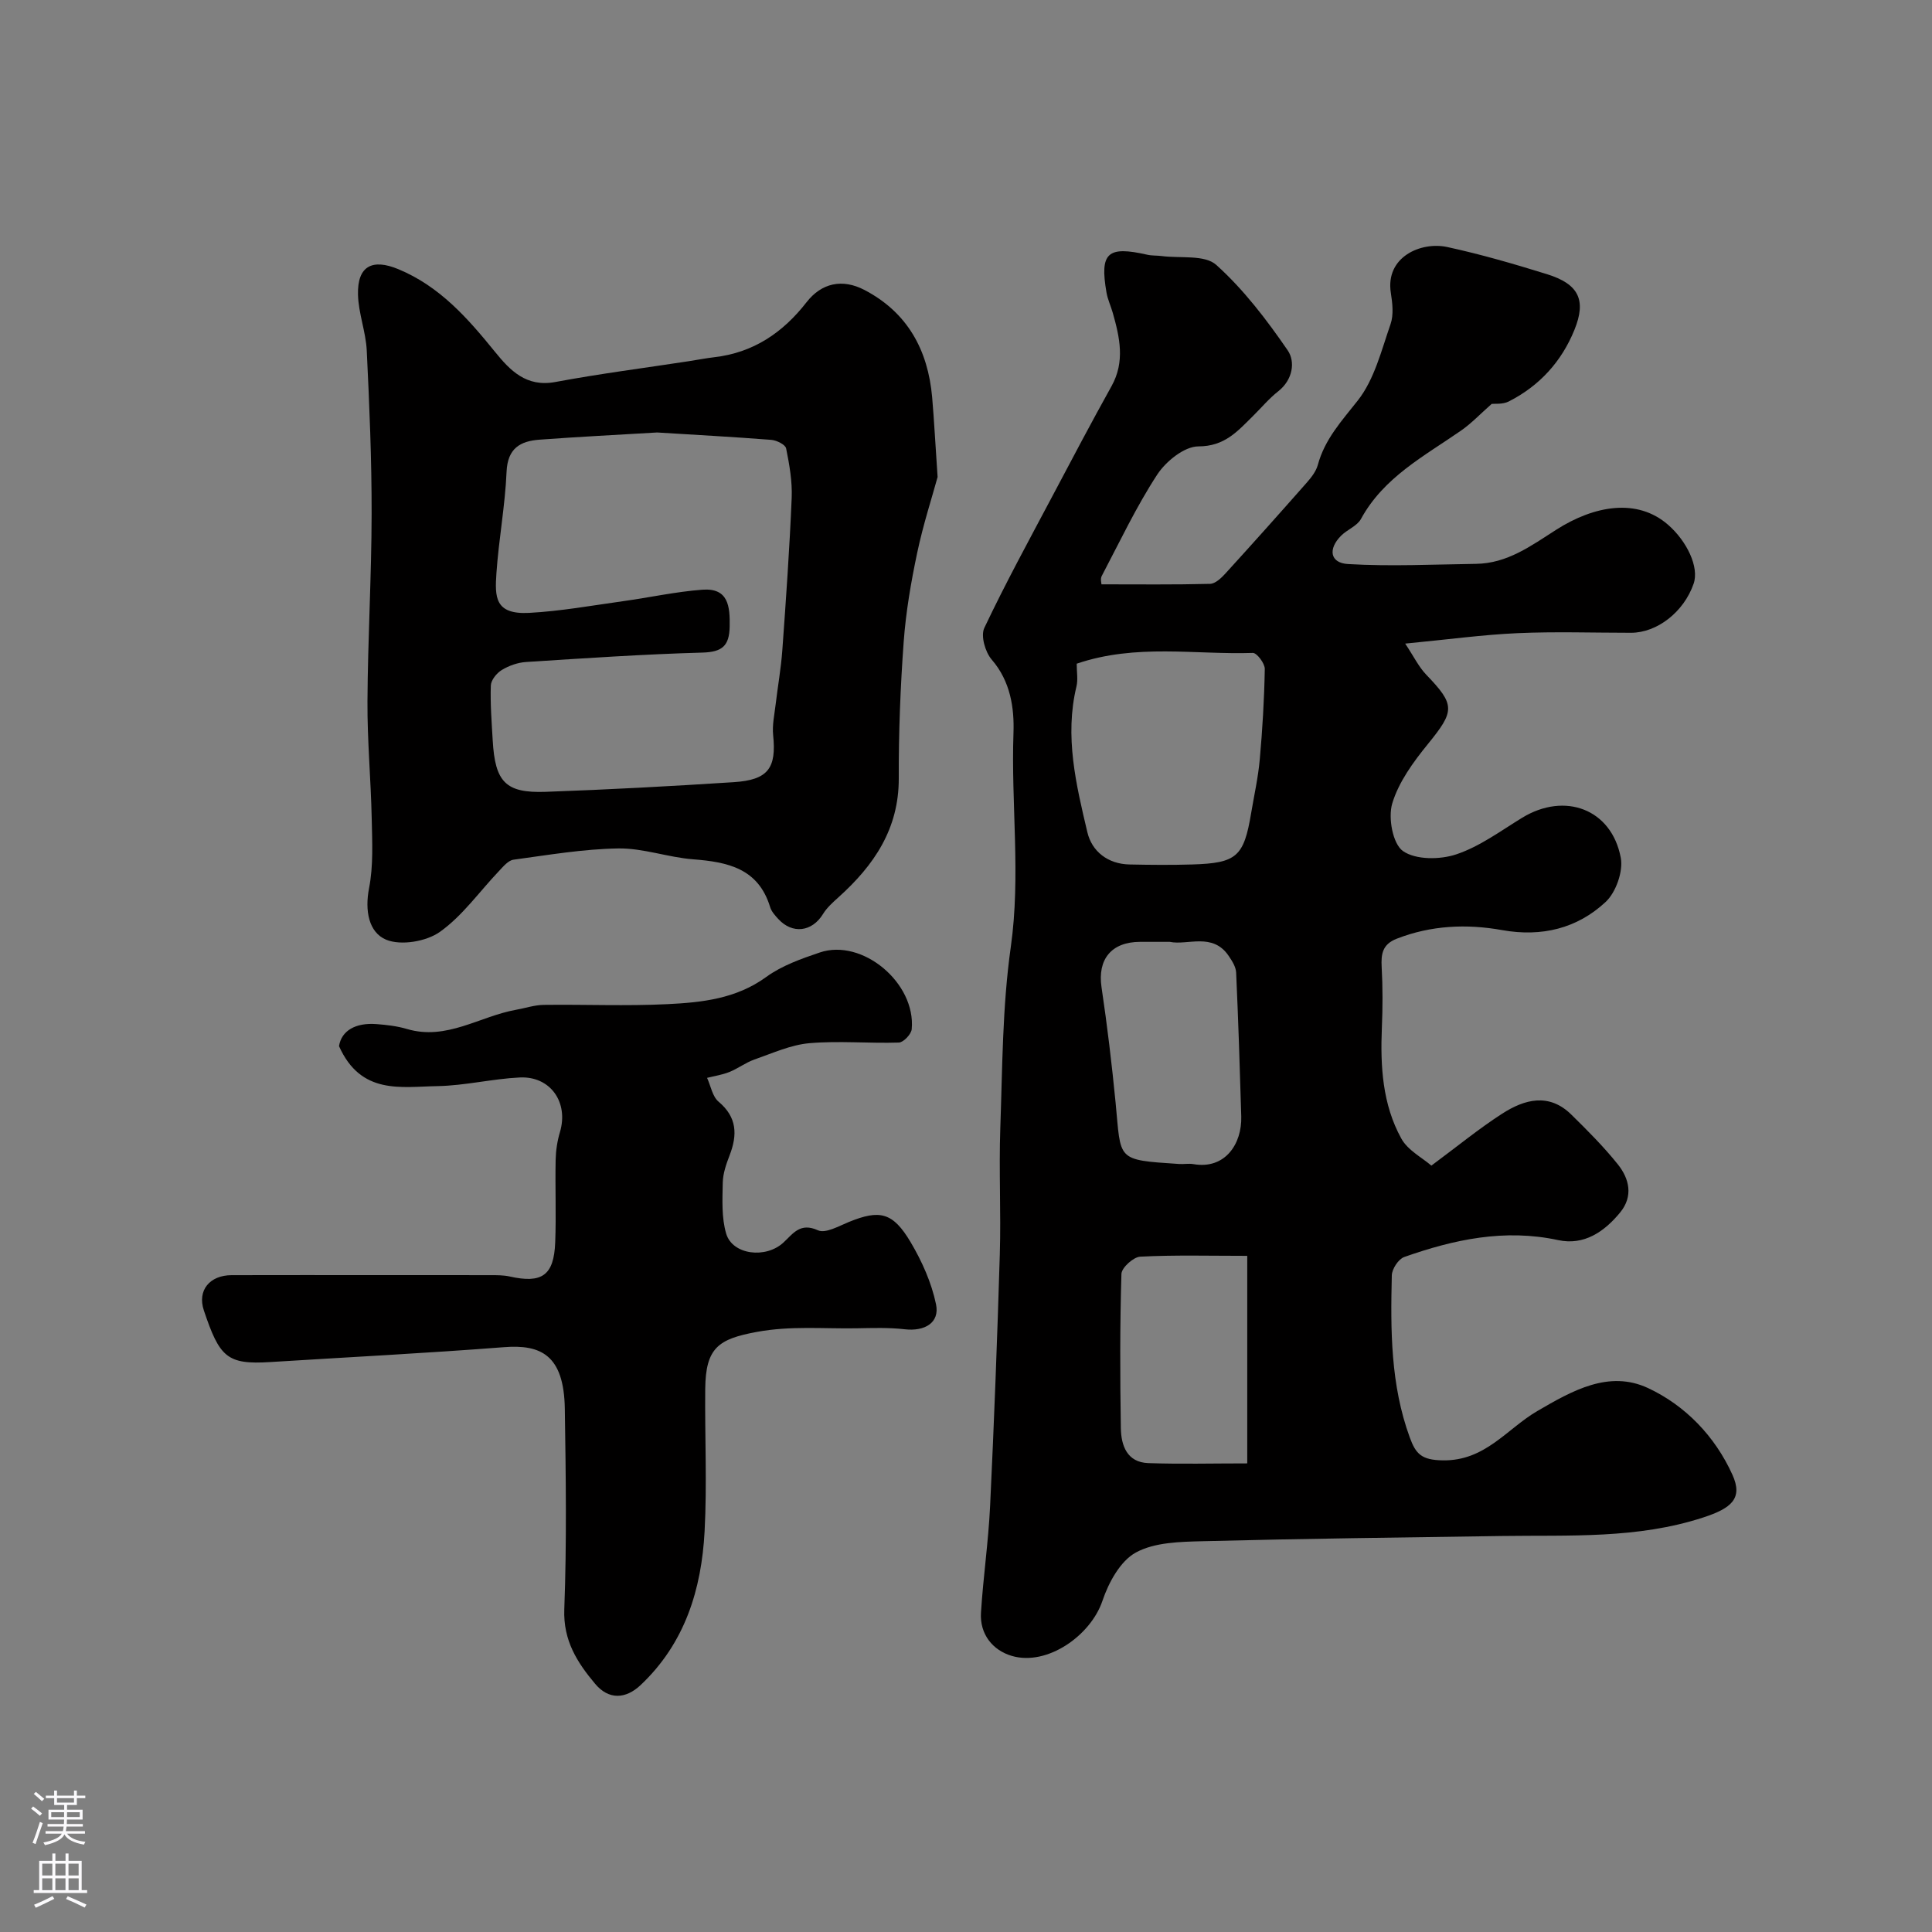
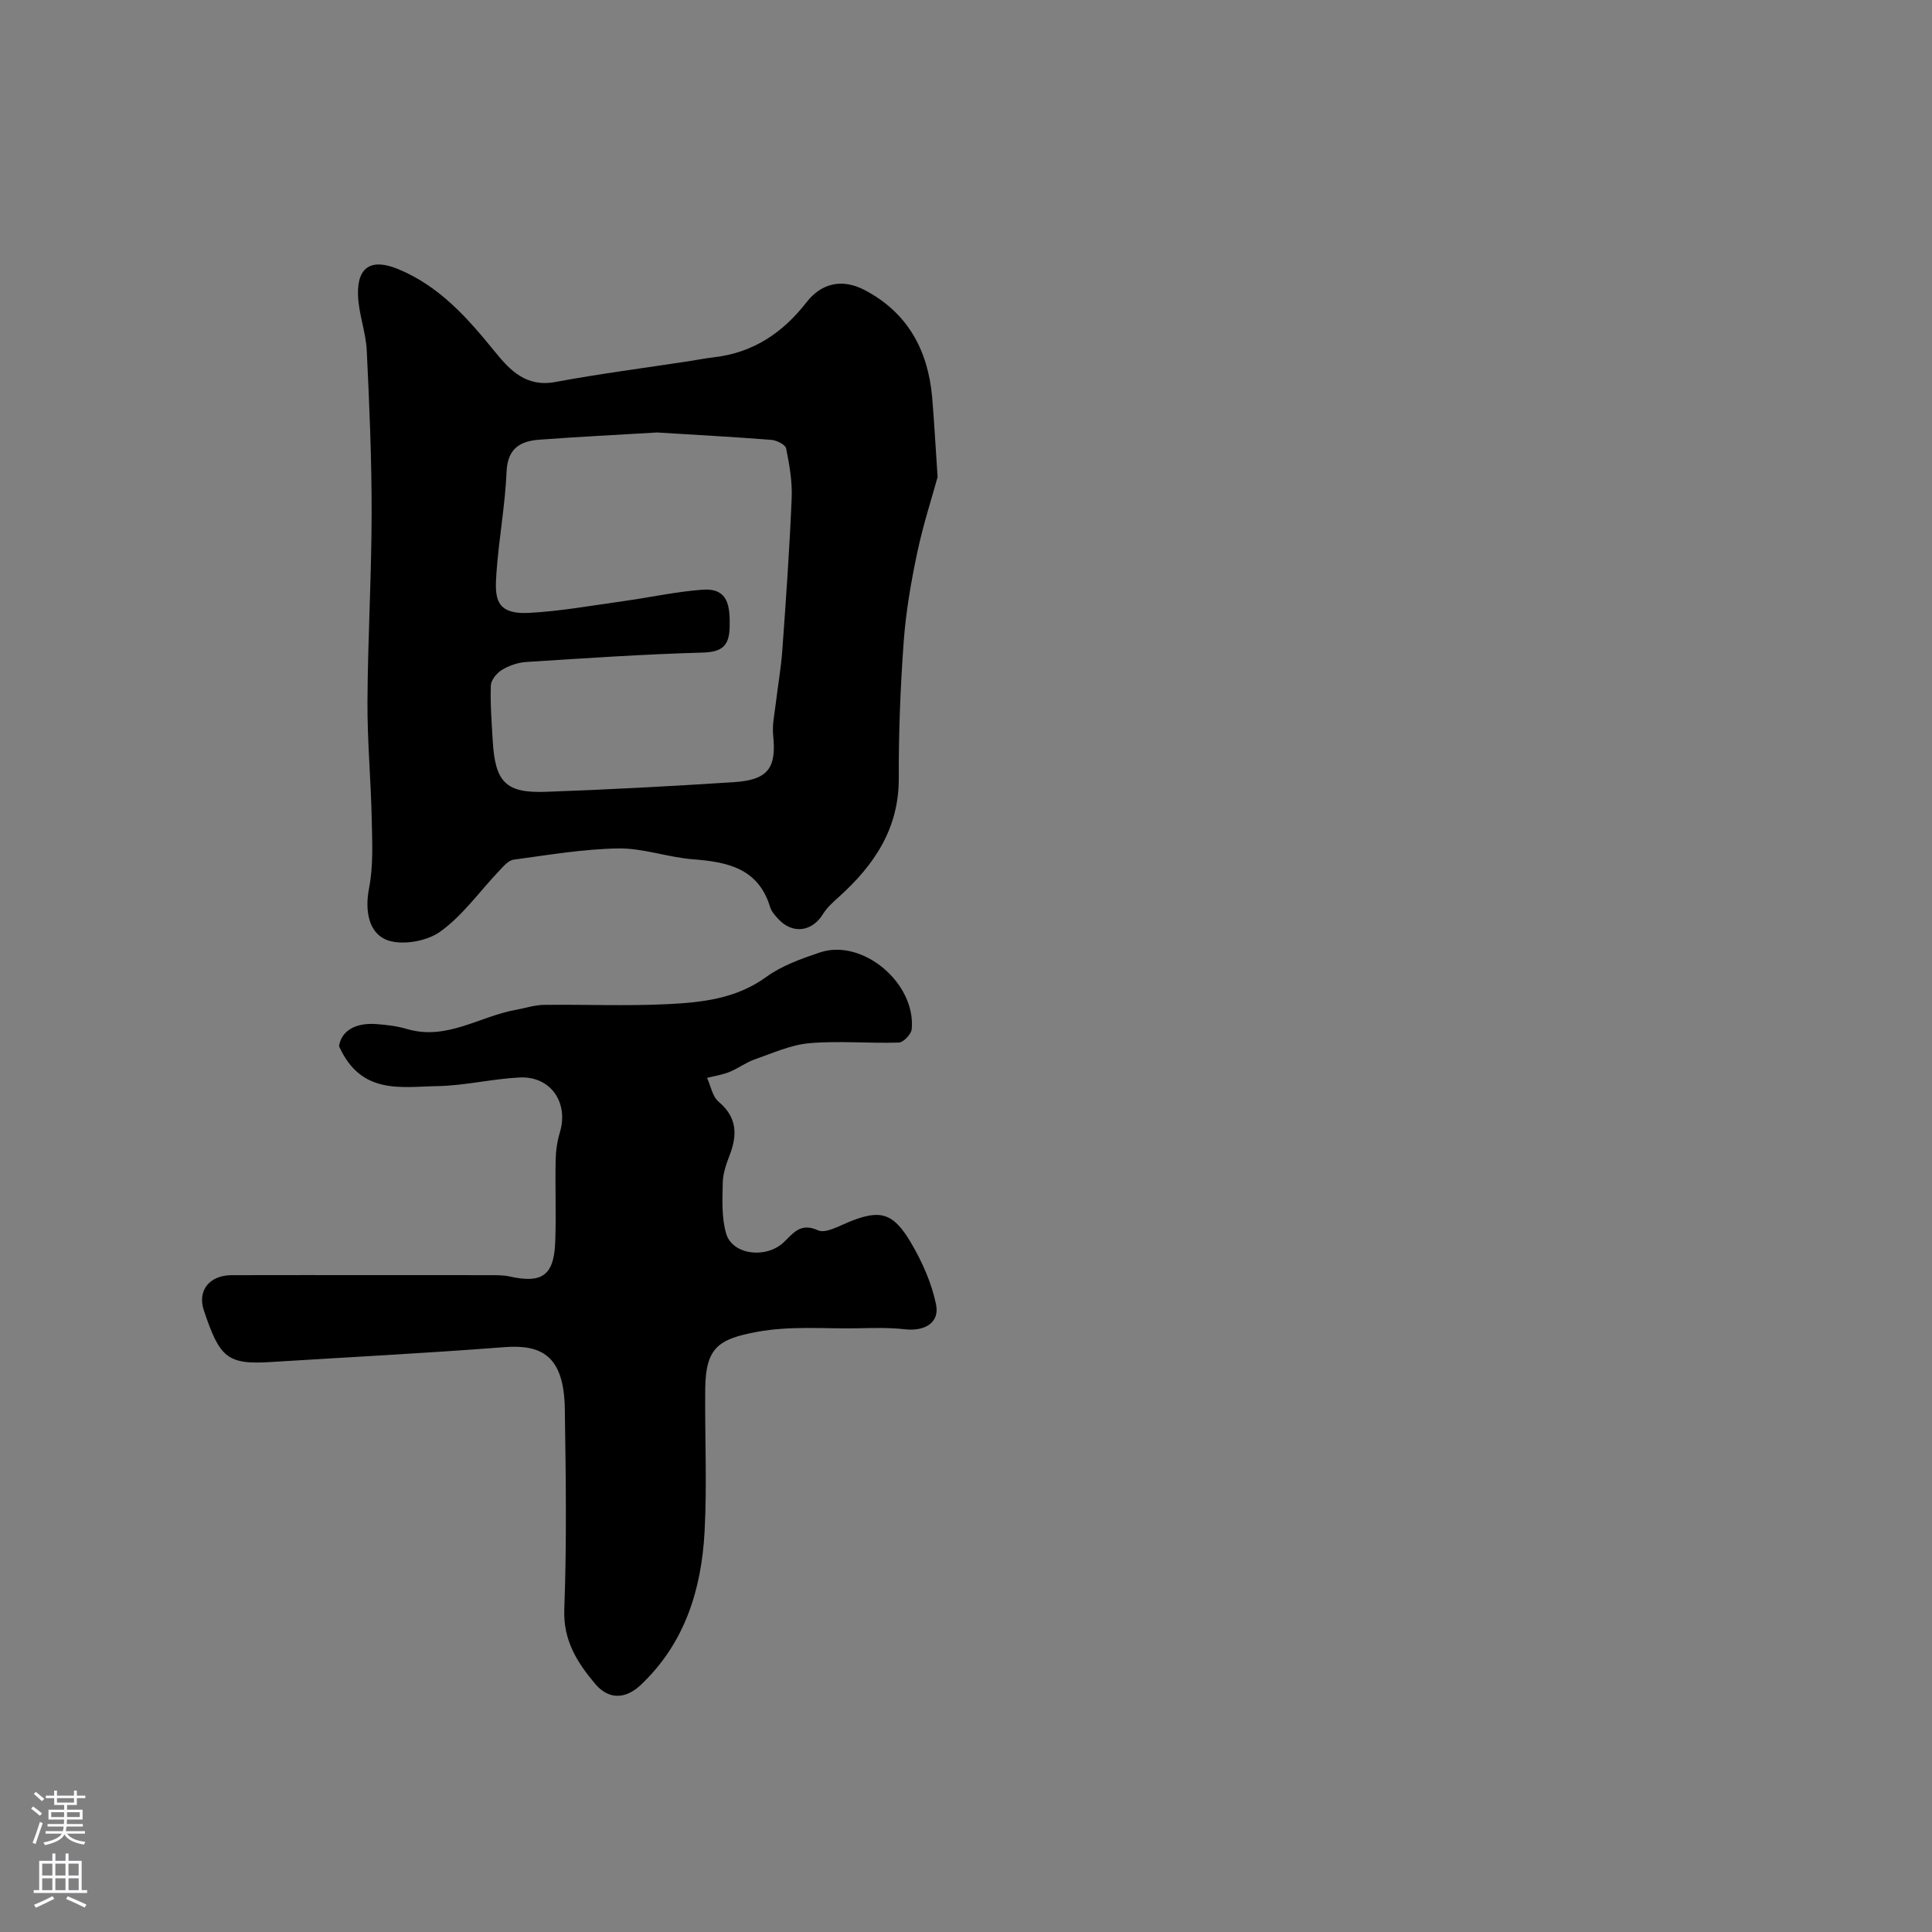
<svg xmlns="http://www.w3.org/2000/svg" enable-background="new 0 0 400 400" viewBox="0 0 400 400">
  <rect x="0" y="0" width="400" height="400" fill="#808080" stroke="none" />
  <g fill="#010000">
-     <path d="m228.05 120.98c7.68 0 15.09.09 22.49-.1 1.07-.03 2.3-1.19 3.14-2.11 5.67-6.22 11.27-12.49 16.83-18.8.96-1.09 1.96-2.36 2.33-3.71 1.44-5.34 4.95-9.12 8.29-13.36 3.43-4.36 4.88-10.37 6.77-15.8.67-1.93.39-4.34.06-6.45-1.18-7.49 6.27-10.67 11.66-9.51 6.97 1.51 13.86 3.51 20.68 5.63 6.56 2.04 8.18 5.35 5.67 11.52-2.66 6.57-7.25 11.61-13.6 14.83-1.26.64-2.95.43-3.53.5-2.35 2.07-4.18 4.02-6.32 5.51-7.63 5.3-16.03 9.66-20.75 18.32-.79 1.45-2.82 2.18-4.09 3.44-2.77 2.76-2.33 5.67 1.41 5.89 8.8.52 17.65.08 26.48-.04 6.51-.09 11.35-3.69 16.64-7.07 7.85-5.01 16.75-6.62 23.17-1 3.85 3.37 6.47 8.74 5.26 12.2-2.02 5.82-7.54 10.14-12.97 10.14-7.83 0-15.68-.27-23.49.08-7.2.32-14.38 1.31-23.25 2.16 1.78 2.67 2.8 4.82 4.37 6.45 6.02 6.26 5.91 7.49.32 14.36-3.01 3.7-6.03 7.83-7.37 12.28-.89 2.96.1 8.39 2.23 9.87 2.64 1.84 7.68 1.8 11.04.67 4.85-1.62 9.19-4.86 13.64-7.58 8.83-5.38 18.49-1.8 20.4 8.27.54 2.83-1 7.19-3.14 9.18-5.89 5.48-13.23 7.28-21.41 5.82-7.35-1.32-14.7-1-21.83 1.78-2.95 1.15-3.27 3.13-3.12 5.87.23 4.18.22 8.39.04 12.58-.33 7.96.12 15.85 4.03 22.93 1.34 2.43 4.33 3.96 6.22 5.6 5.41-4.01 9.85-7.66 14.65-10.75 4.62-2.98 9.68-4.37 14.31.17 3.36 3.3 6.71 6.65 9.65 10.32 2.38 2.98 3.22 6.6.48 9.95-3.29 4.01-7.49 6.89-12.84 5.73-11.08-2.39-21.55-.14-31.87 3.5-1.19.42-2.53 2.46-2.57 3.78-.27 11.35-.27 22.69 3.73 33.61 1.24 3.39 2.43 4.64 6.79 4.71 8.82.16 13.28-6.52 19.59-10.2 7.22-4.21 14.81-8.55 22.93-4.77 7.71 3.6 13.86 9.96 17.48 17.95 2.23 4.92-.22 6.94-6.02 8.84-13.67 4.47-27.66 3.64-41.63 3.84-20.66.3-41.32.55-61.98 1.08-4.7.12-9.98.21-13.88 2.34-3.22 1.75-5.65 6.22-6.92 10-2.43 7.21-11.45 13.55-18.76 11.41-3.93-1.15-6.67-4.47-6.39-8.96.46-7.37 1.54-14.7 1.89-22.07.83-17.36 1.49-34.73 2.01-52.1.26-8.68-.2-17.39.1-26.07.44-12.53.42-25.17 2.17-37.55 2.1-14.84.04-29.57.56-44.34.18-5.15-.61-10.69-4.51-15.19-1.34-1.55-2.31-4.92-1.53-6.55 4.39-9.27 9.32-18.28 14.13-27.35 4.02-7.6 8.03-15.2 12.21-22.71 2.83-5.08 1.7-10.09.26-15.17-.4-1.41-1.05-2.77-1.3-4.2-1.43-8.26.19-9.72 8.45-7.84.96.22 1.98.14 2.96.27 3.86.51 8.93-.32 11.32 1.84 5.67 5.1 10.43 11.35 14.78 17.68 1.6 2.32 1.1 6.07-1.94 8.47-1.95 1.53-3.57 3.49-5.35 5.24-3.13 3.09-5.8 6.18-11.19 6.18-2.91 0-6.73 3.09-8.53 5.84-4.34 6.64-7.75 13.89-11.46 20.94-.37.62-.08 1.58-.08 1.78zm-5.13 16.43c0 1.75.29 3.31-.05 4.71-2.49 10.32-.08 20.31 2.26 30.2.94 3.96 4.24 6.57 8.73 6.66 4.32.09 8.65.13 12.96 0 9.24-.28 10.71-1.61 12.22-10.66.62-3.69 1.45-7.36 1.78-11.08.56-6.23.93-12.49 1.04-18.74.02-1.14-1.64-3.34-2.47-3.32-11.97.4-24.13-1.97-36.47 2.23zm19.27 57.59c-2.47 0-4.31 0-6.14 0-5.97.01-8.85 3.64-7.99 9.4 1.18 7.92 2.13 15.89 2.91 23.86 1.17 12.05-.04 11.86 13.13 12.73 1 .07 2.02-.14 2.99.03 6.56 1.14 10.06-4.2 9.9-9.87-.29-9.93-.61-19.87-1.06-29.79-.05-1.17-.83-2.4-1.53-3.43-3.34-4.96-8.51-2.15-12.21-2.93zm16.04 65.01c-7.9 0-15.04-.2-22.16.17-1.41.07-3.85 2.28-3.89 3.57-.32 10.64-.29 21.29-.12 31.93.06 3.59 1.26 7.08 5.68 7.24 6.6.23 13.21.06 20.49.06 0-14.55 0-28.6 0-42.97z" />
    <path d="m194.12 98.76c-1.14 4.17-3 9.88-4.23 15.72-1.28 6.06-2.34 12.22-2.79 18.39-.69 9.41-1.05 18.86-1.02 28.29.03 10.48-5.15 18.02-12.49 24.62-1.16 1.05-2.39 2.14-3.19 3.45-2.27 3.71-6.35 4.24-9.3 1-.66-.72-1.38-1.53-1.65-2.42-2.43-8.02-8.78-9.35-15.95-9.9-5.19-.4-10.32-2.32-15.46-2.25-7.25.11-14.5 1.35-21.72 2.33-1.11.15-2.15 1.44-3.04 2.38-4.04 4.24-7.52 9.24-12.2 12.56-2.81 2-8.06 2.89-11.12 1.63-3.64-1.51-4.45-6.05-3.55-10.67.91-4.66.65-9.59.55-14.39-.17-8.1-.93-16.2-.88-24.3.07-12.93.84-25.86.86-38.79.02-11.29-.46-22.58-1.01-33.86-.19-3.87-1.72-7.69-1.81-11.55-.15-5.96 2.98-7.49 8.33-5.28 8.6 3.56 14.38 10.16 20.03 17.12 3.13 3.86 6.48 7.37 12.49 6.25 9.15-1.71 18.39-2.89 27.59-4.3 1.77-.27 3.53-.62 5.31-.83 8.09-.93 14.2-5.07 19.12-11.39 3.09-3.98 7.4-4.93 11.98-2.54 8.91 4.65 13.15 12.42 14.02 22.19.42 4.92.67 9.86 1.13 16.54zm-58.07-9.22c-8.2.49-16.28.89-24.35 1.49-3.98.29-6.61 1.78-6.82 6.64-.3 7.02-1.62 13.99-2.1 21-.33 4.89-.39 8.6 6.78 8.22 6.5-.35 12.97-1.52 19.43-2.42 5.49-.76 10.94-1.97 16.45-2.38 5.37-.39 5.71 3.44 5.63 7.65-.08 3.98-1.54 5.25-5.62 5.37-12.19.34-24.37 1.17-36.54 1.95-1.72.11-3.55.76-5.03 1.66-1.05.64-2.22 2.08-2.26 3.21-.13 3.78.17 7.57.39 11.36.49 8.61 2.66 10.94 10.94 10.65 12.99-.46 25.98-1.16 38.96-2 7.14-.46 8.87-2.91 8.16-9.75-.21-2.08.27-4.25.52-6.36.44-3.73 1.11-7.45 1.38-11.19.76-10.51 1.5-21.03 1.94-31.56.14-3.4-.47-6.88-1.15-10.24-.16-.79-1.96-1.68-3.06-1.77-7.9-.62-15.82-1.04-23.65-1.53z" />
    <path d="m70.19 216.59c.5-3.2 3.43-4.9 7.78-4.56 2.11.16 4.26.41 6.28 1.01 8.22 2.44 15.06-2.63 22.57-3.97 1.92-.34 3.84-1 5.76-1.02 8.53-.11 17.08.27 25.59-.15 7.14-.35 14.24-1.1 20.47-5.63 3.23-2.35 7.25-3.77 11.09-5.07 8.81-2.98 19.92 6.31 19.03 15.89-.1 1.04-1.71 2.73-2.66 2.76-6.17.2-12.39-.4-18.51.13-3.88.34-7.66 2.08-11.42 3.39-1.8.63-3.38 1.86-5.15 2.57-1.47.59-3.08.83-4.63 1.22.77 1.68 1.11 3.86 2.38 4.93 3.85 3.23 3.92 6.86 2.29 11.1-.7 1.81-1.38 3.76-1.42 5.66-.07 3.53-.27 7.26.71 10.57 1.3 4.39 8.21 5.24 11.88 1.81 2.02-1.88 3.45-4.17 7.12-2.51 1.56.71 4.31-.87 6.39-1.72 6.39-2.6 9.11-2.05 12.81 4.2 2.34 3.95 4.31 8.36 5.24 12.82.81 3.85-2.34 5.67-6.49 5.19-3.31-.38-6.68-.26-10.03-.2-6.84.11-13.6-.54-20.54.74-7.98 1.47-10.63 3.26-10.72 11.8-.1 9.83.39 19.69-.13 29.49-.64 12.03-4.07 23.17-13.23 31.82-3.11 2.94-6.63 3.11-9.44-.25-3.7-4.41-6.62-8.94-6.38-15.42.52-13.81.32-27.66.11-41.49-.17-11.18-4.96-13.38-12.61-12.78-16.12 1.25-32.27 2.07-48.4 3.08-8.95.56-10.47-1.01-13.72-10.68-1.41-4.2 1.24-7.3 5.74-7.31 10-.03 20-.01 30-.01 7.87 0 15.74-.01 23.6.01 1.32 0 2.68-.01 3.96.27 6.69 1.5 9.17-.2 9.44-7.05.22-5.69-.03-11.39.09-17.09.04-1.93.34-3.91.89-5.75 1.83-6.13-1.95-11.63-8.34-11.31-5.7.28-11.36 1.69-17.05 1.79-7.49.12-15.81 1.88-20.35-8.28z" />
  </g>
  <path d="m6.44 374.46.42-.45c.65.47 1.27.95 1.85 1.44l-.45.49c-.65-.56-1.25-1.06-1.82-1.48m.93 7.33-.63-.26c.55-1.36 1.05-2.8 1.52-4.33.19.1.38.19.59.27-.46 1.29-.95 2.73-1.48 4.32m-.38-10.38.44-.42c.43.34 1.01.82 1.74 1.44l-.49.49c-.53-.51-1.09-1.01-1.69-1.51m2.5.35h1.72v-1.04h.59v1.04h3.52v-1.04h.59v1.04h1.75v.53h-1.75v1.42h-2.03v.97h3.22v2.03h-3.24c0 .35-.01.66-.03.93h3.32v.53h-3.37c-.03.27-.08.58-.15.94h3.96v.53h-3.71c.67.92 1.93 1.48 3.79 1.68-.13.24-.23.44-.29.59-2.13-.38-3.48-1.08-4.04-2.12-.43.97-1.77 1.72-4.03 2.23-.09-.19-.2-.37-.33-.55 2.1-.42 3.37-1.03 3.81-1.83h-3.36v-.53h3.58c.08-.29.13-.61.16-.94h-3.33v-.53h3.39c.02-.27.04-.58.04-.93h-3.23v-2.03h3.25v-.97h-2.07v-1.42h-1.73zm1.12 3.44v1h2.65c.01-.3.02-.44.01-.4v-.25-.35zm1.19-2h3.52v-.91h-3.52zm4.71 2h-2.63v.59c0 .15-.01.28-.01.4h2.64z" fill="#fbfafc" />
  <path d="m13.56 383.74h.63v1.52h2.72v6.07h1.13v.6h-11.06v-.6h1.13v-6.07h2.73v-1.52h.63v1.52h2.1v-1.52zm-2.69 8.83.38.56c-1.24.63-2.53 1.25-3.85 1.85-.1-.21-.21-.42-.34-.63 1.36-.55 2.63-1.15 3.81-1.78m-2.13-4.27h2.1v-2.45h-2.1zm0 3.04h2.1v-2.46h-2.1zm2.72-3.04h2.1v-2.45h-2.1zm0 3.04h2.1v-2.46h-2.1zm6.07 3.6c-1.41-.71-2.7-1.3-3.86-1.78l.35-.56c1.45.62 2.75 1.19 3.88 1.72zm-1.25-9.09h-2.1v2.45h2.1zm-2.09 5.49h2.1v-2.45h-2.1z" fill="#fbfafc" />
</svg>